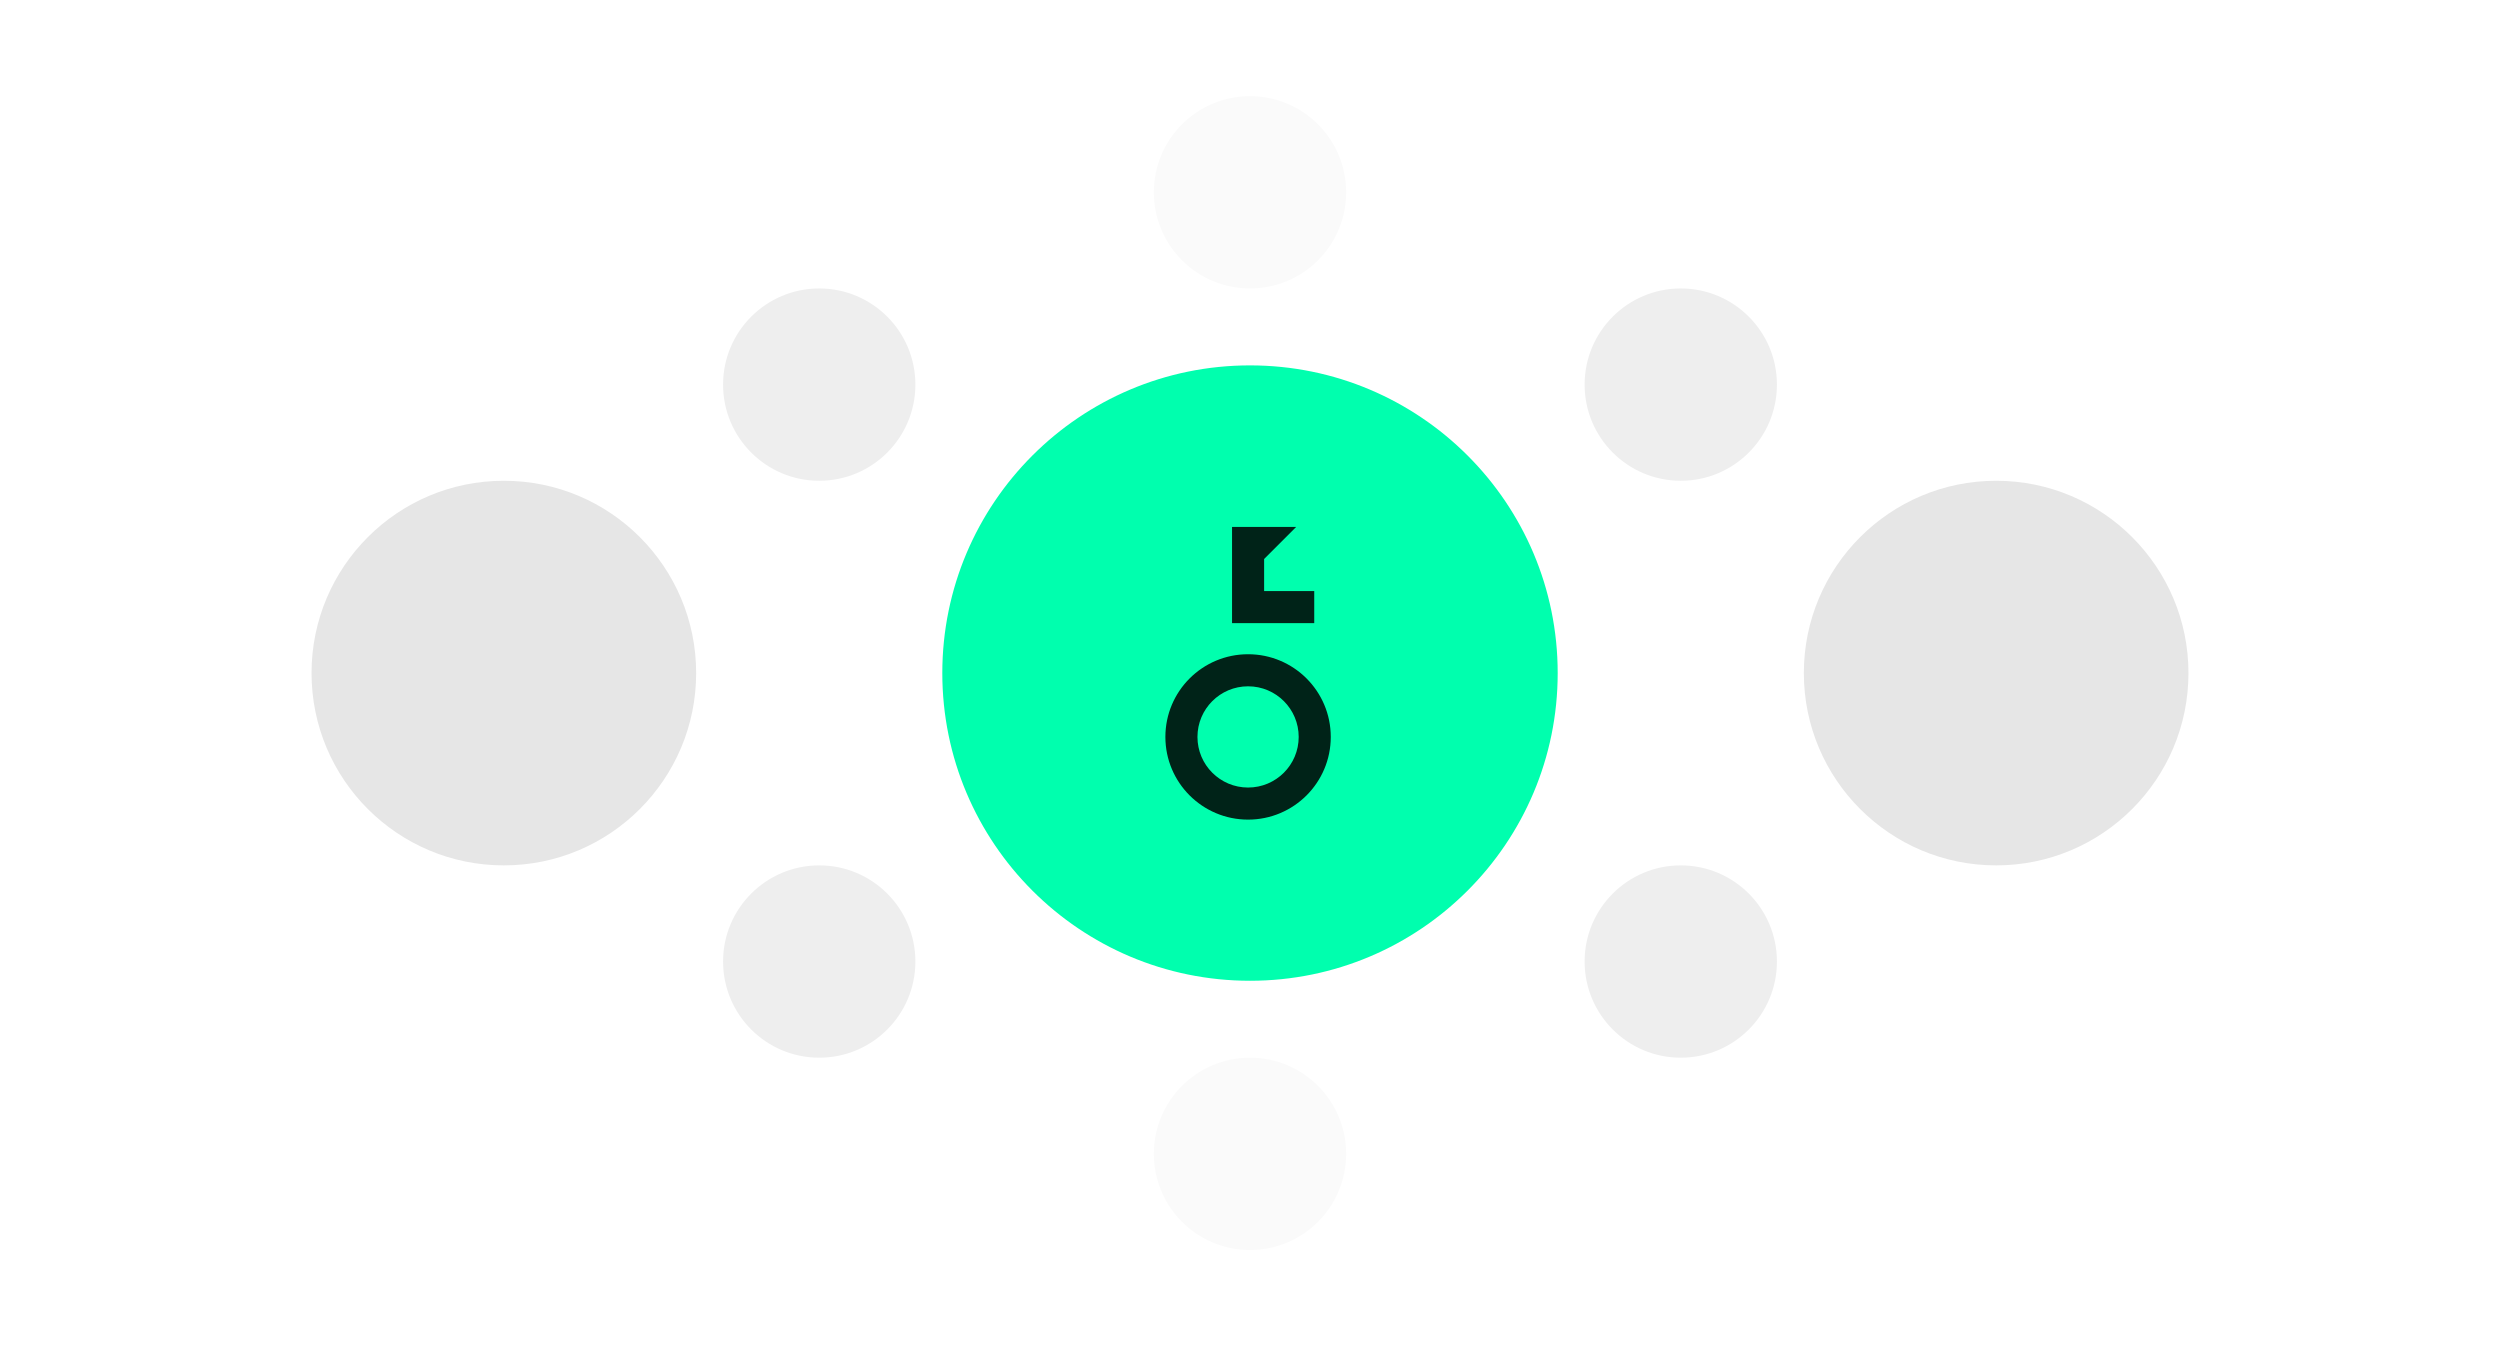
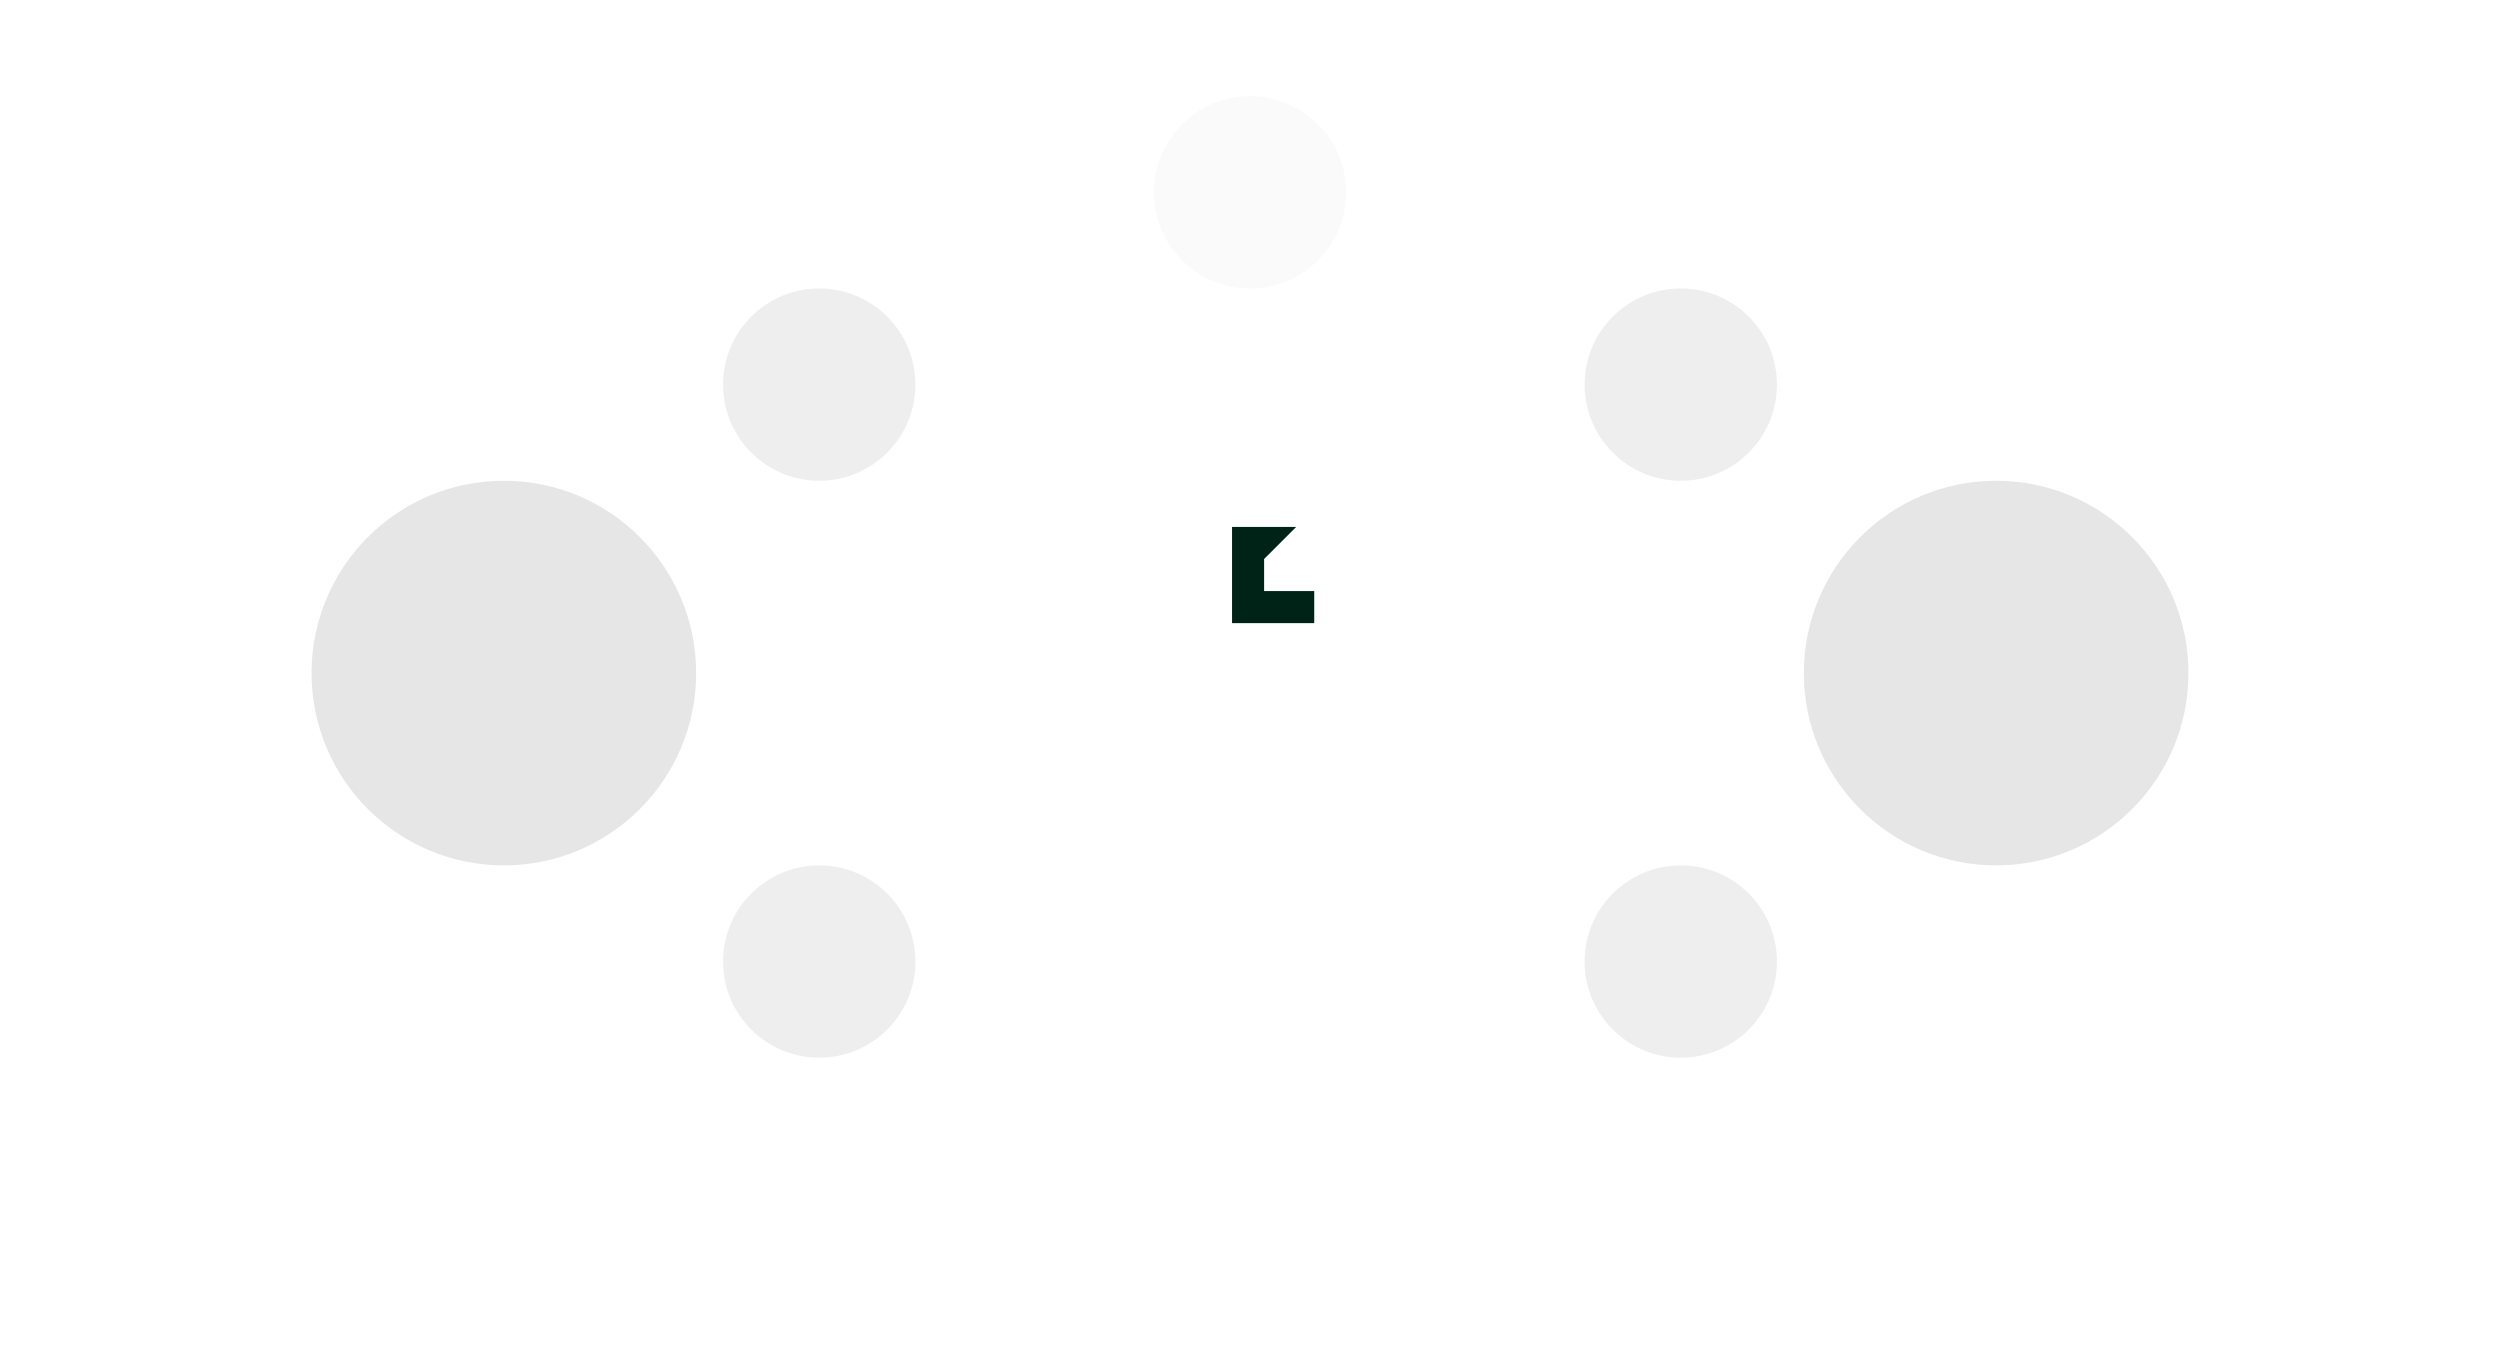
<svg xmlns="http://www.w3.org/2000/svg" width="650" height="350" viewBox="0 0 650 350" fill="none">
-   <circle cx="325" cy="175" r="80" fill="#00FFAE" />
  <path d="M328.67 145.34V153.679H341.701V162.019H320.331V137H337.009L328.67 145.34Z" fill="#002318" />
-   <path d="M324.5 170.101C336.374 170.101 346 179.726 346 191.601C346 203.475 336.374 213.101 324.5 213.101C312.626 213.101 303 203.475 303 191.601C303 179.726 312.626 170.101 324.5 170.101ZM324.5 178.44C317.232 178.44 311.339 184.332 311.339 191.601C311.339 198.869 317.232 204.761 324.5 204.761C331.768 204.761 337.661 198.869 337.661 191.601C337.661 184.332 331.768 178.44 324.5 178.44Z" fill="#002318" />
  <circle cx="131" cy="175" r="50" fill="black" fill-opacity="0.1" />
  <circle cx="213" cy="100" r="25" fill="black" fill-opacity="0.07" />
  <circle cx="213" cy="250" r="25" fill="black" fill-opacity="0.07" />
  <circle cx="437" cy="100" r="25" fill="black" fill-opacity="0.07" />
  <circle cx="325" cy="50" r="25" fill="black" fill-opacity="0.02" />
-   <circle cx="325" cy="300" r="25" fill="black" fill-opacity="0.02" />
  <circle cx="437" cy="250" r="25" fill="black" fill-opacity="0.07" />
  <circle cx="519" cy="175" r="50" fill="black" fill-opacity="0.1" />
</svg>